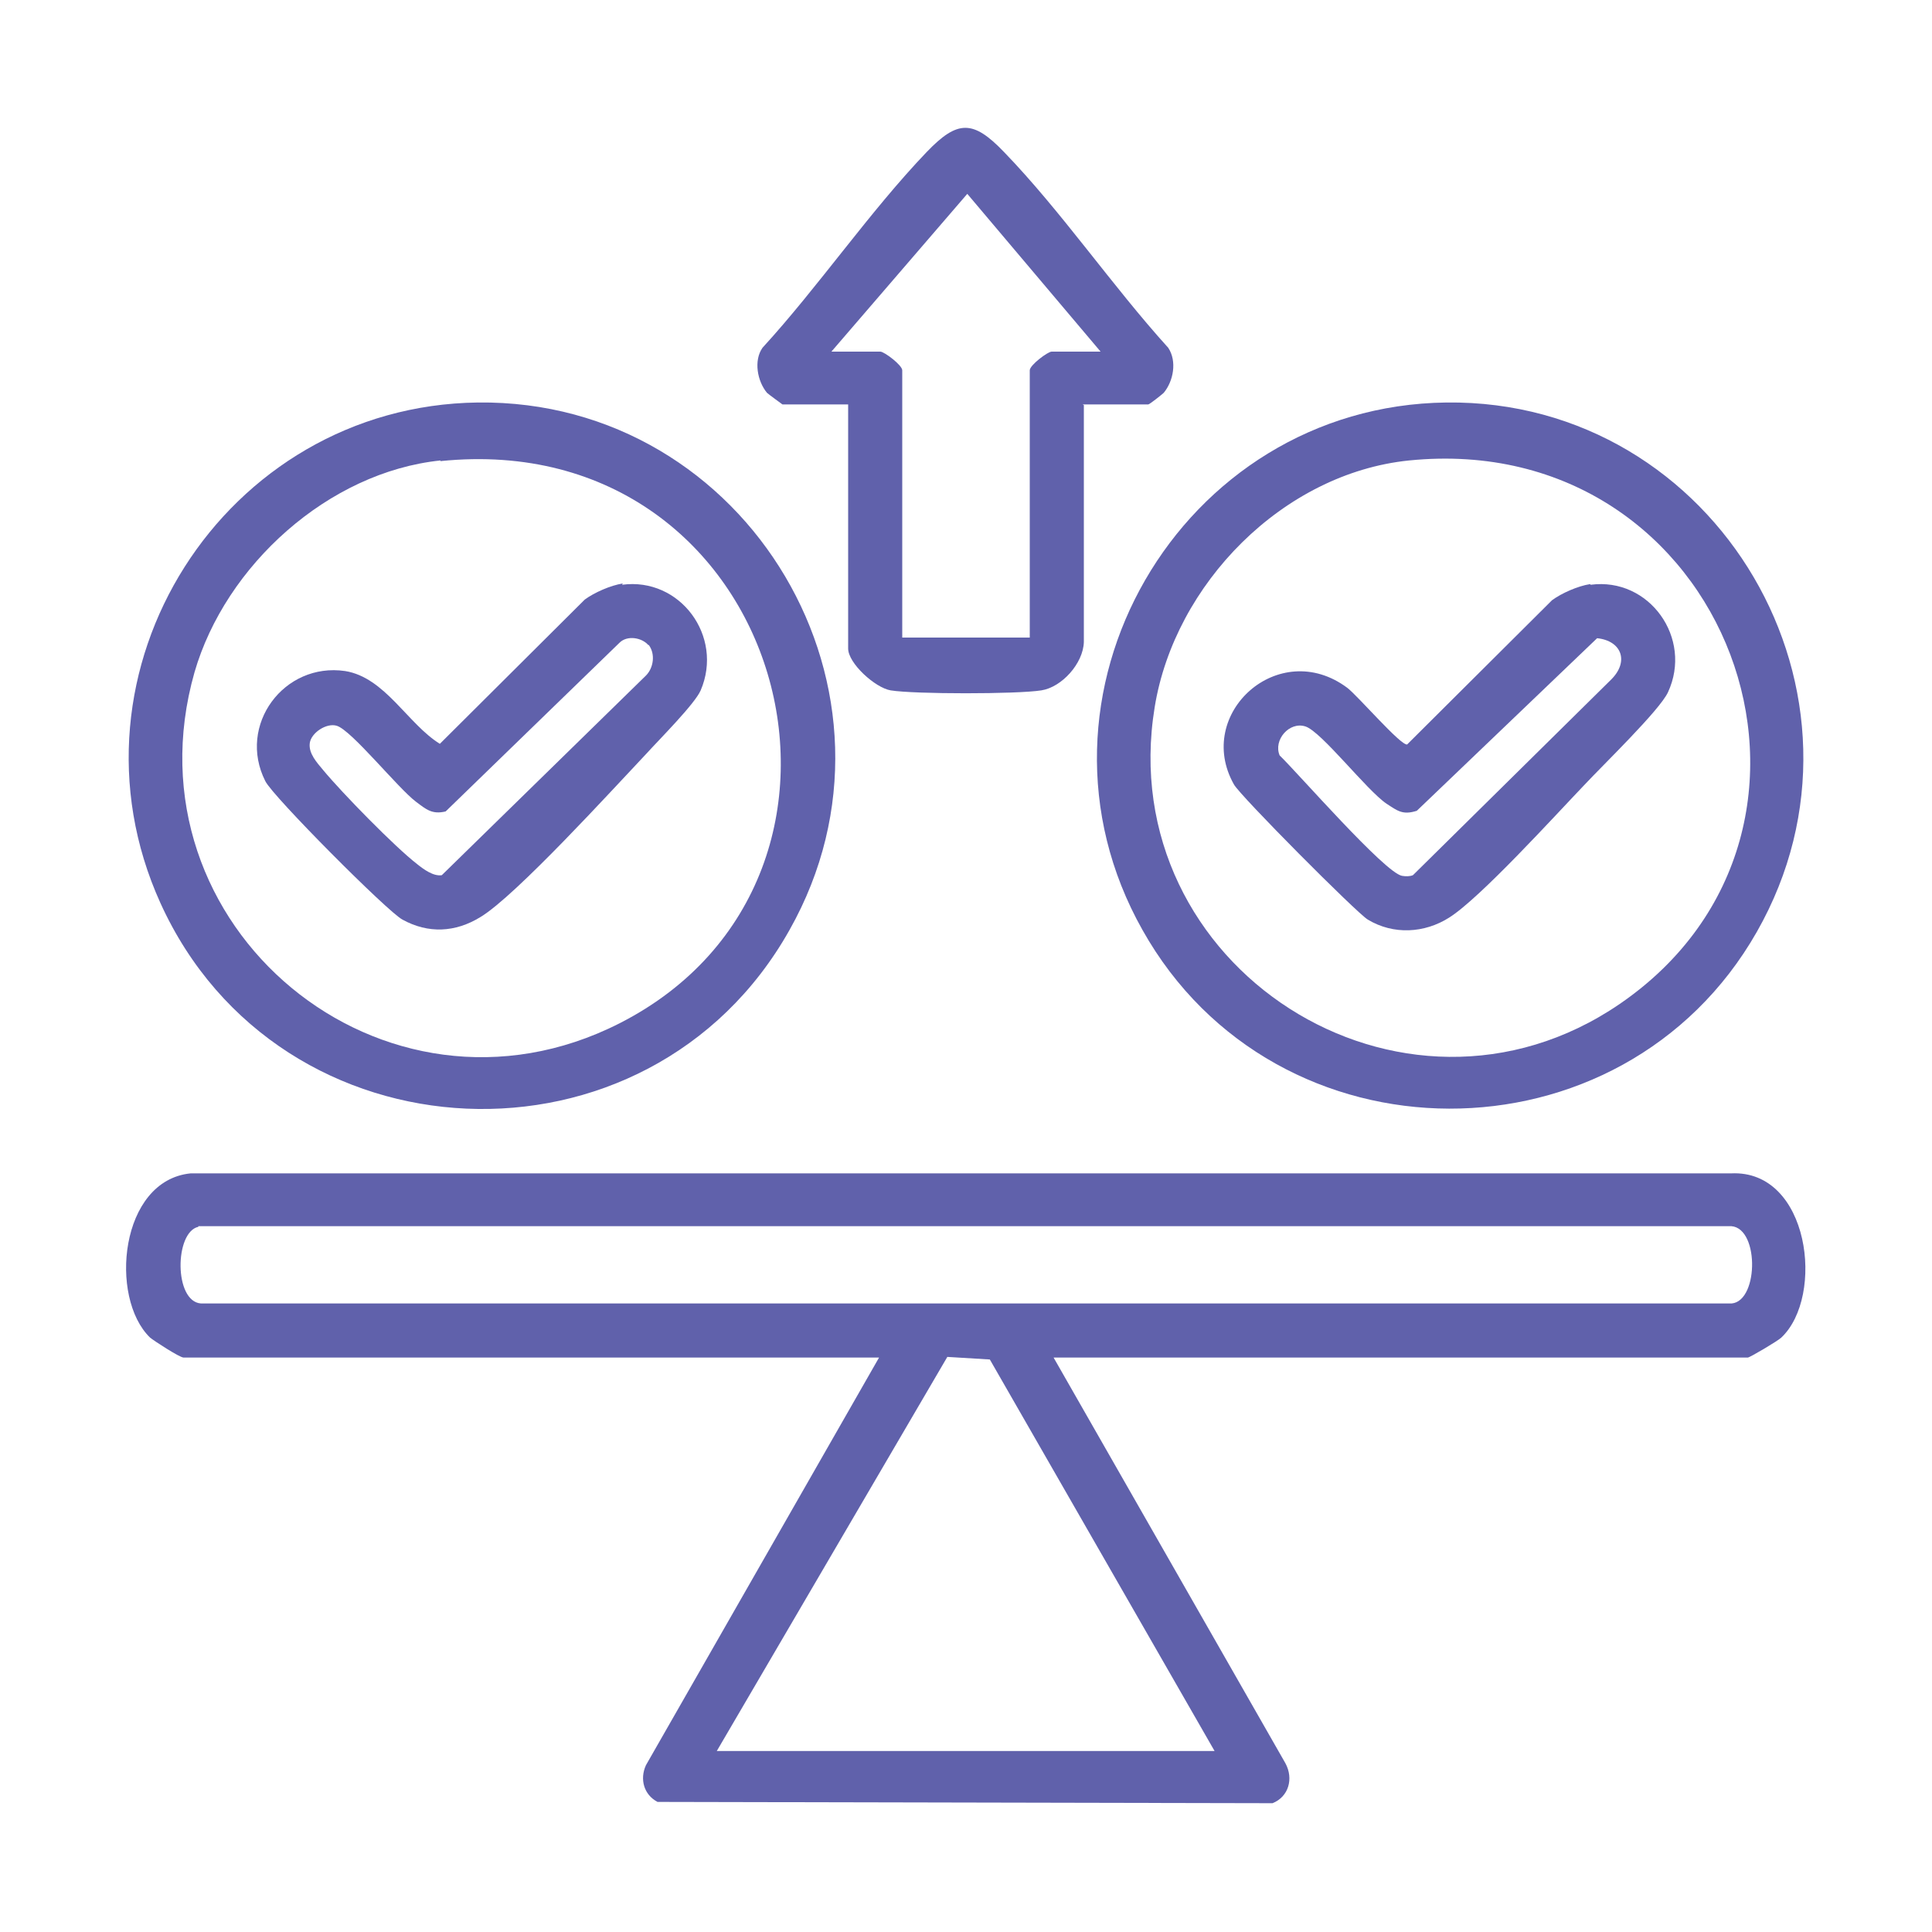
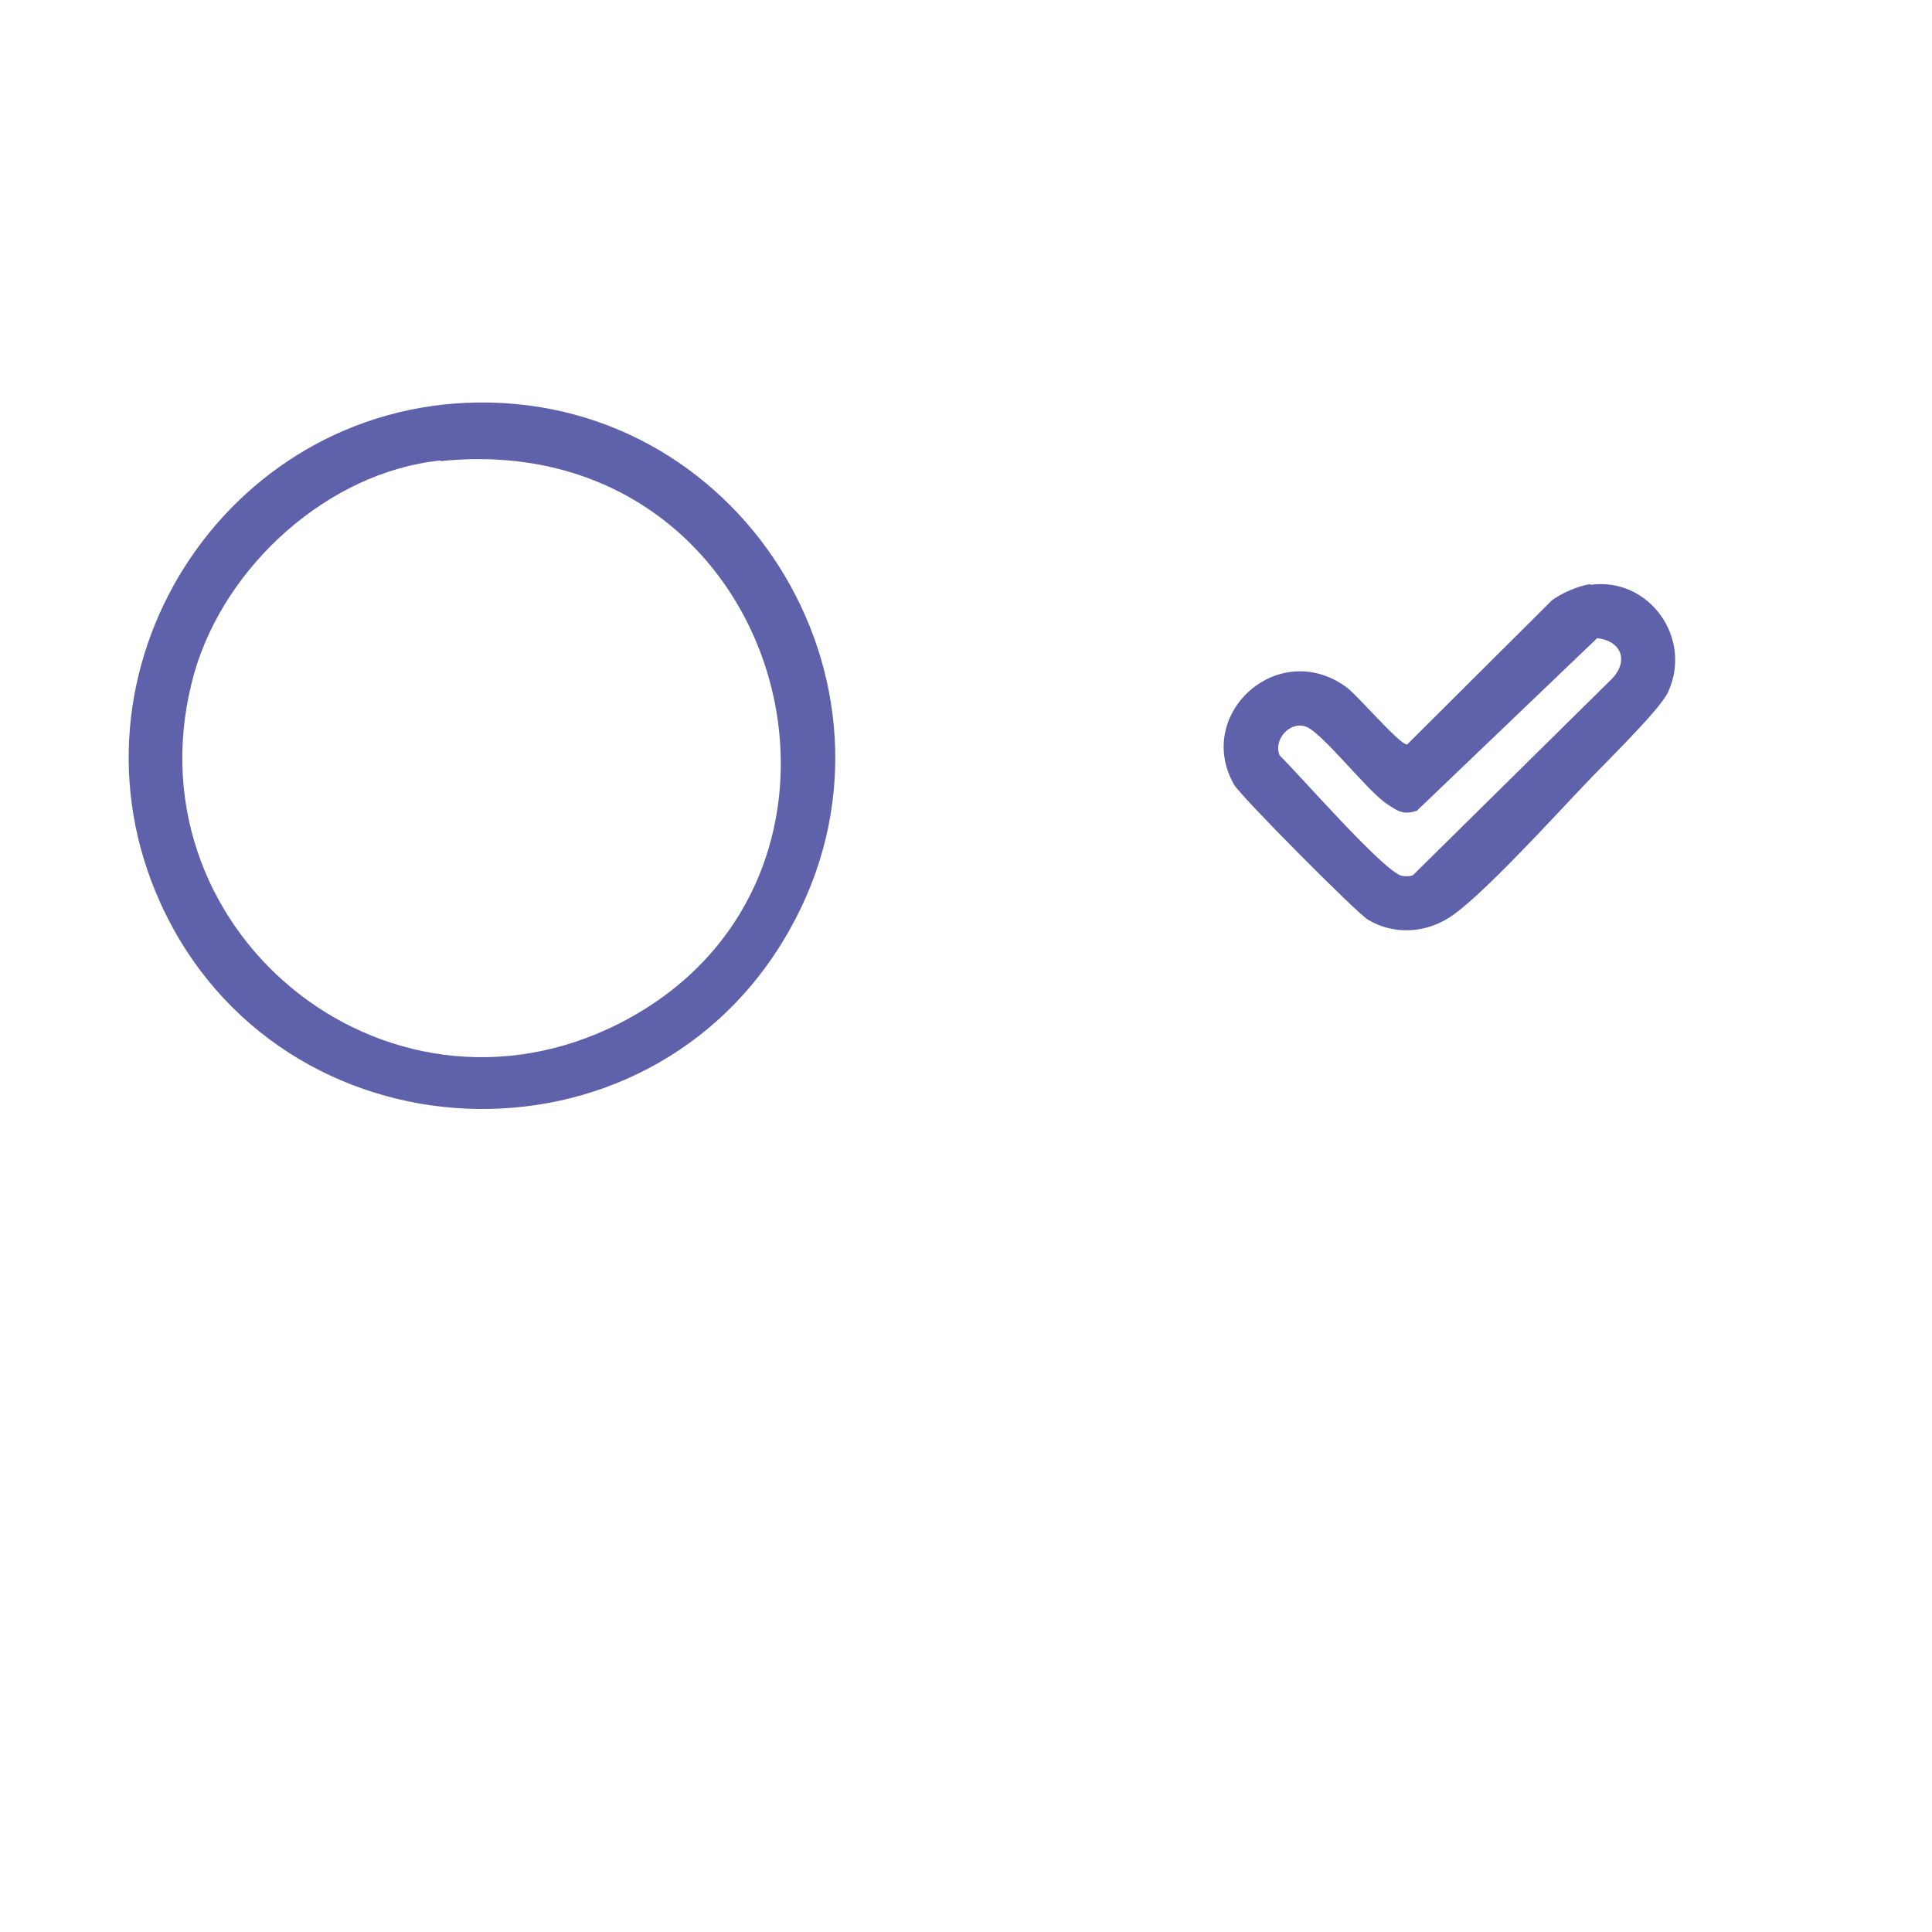
<svg xmlns="http://www.w3.org/2000/svg" id="Layer_1" data-name="Layer 1" viewBox="0 0 30 30">
  <defs>
    <style>
      .cls-1 {
        fill: #6061ab;
      }
    </style>
  </defs>
-   <path class="cls-1" d="M16.36,21.08l3.6,6.3c.13.24.05.52-.2.62l-9.55-.02c-.21-.11-.28-.35-.18-.57l3.62-6.33H2.85c-.06,0-.46-.26-.52-.31-.64-.62-.47-2.44.63-2.55h23.92c1.22-.06,1.46,1.91.78,2.55-.05.05-.49.31-.52.31h-10.79ZM3.08,19.05c-.37.08-.38,1.16.04,1.19h23.77c.43-.04.43-1.24-.05-1.2H3.08ZM11.13,27.19h7.73l-3.49-6.08-.66-.04-3.58,6.12Z" />
-   <path class="cls-1" d="M22.46,6.25c4.21-.05,6.91,4.55,4.82,8.22s-7.47,3.66-9.54-.03c-2.04-3.62.58-8.14,4.72-8.19ZM21.88,7.15c-1.96.2-3.64,1.92-3.95,3.83-.66,4.03,3.84,6.92,7.22,4.61,3.97-2.72,1.7-8.94-3.27-8.44Z" />
  <path class="cls-1" d="M7.42,6.25c4.2-.05,6.91,4.52,4.84,8.19-2.19,3.9-7.93,3.64-9.77-.42-1.63-3.6.99-7.72,4.93-7.77ZM6.84,7.15c-1.74.18-3.34,1.63-3.82,3.29-1.12,3.94,2.94,7.31,6.6,5.45,4.48-2.28,2.58-9.28-2.78-8.73Z" />
-   <path class="cls-1" d="M16.83,6.29v3.68c-.01.33-.34.7-.66.75-.38.06-1.97.06-2.34,0-.24-.04-.66-.42-.66-.65v-3.79h-1.02s-.22-.16-.24-.18c-.15-.18-.21-.5-.07-.7.87-.95,1.66-2.11,2.55-3.04.48-.5.72-.5,1.2,0,.89.92,1.68,2.08,2.55,3.04.14.21.08.52-.07.7-.02.02-.22.18-.24.18h-1.02ZM17.09,5.46l-2.07-2.45-2.11,2.45h.76c.06,0,.34.21.34.29v4.15h1.98v-4.15c0-.08.28-.29.34-.29h.76Z" />
  <path class="cls-1" d="M24.7,9.08c.91-.12,1.59.83,1.2,1.67-.13.28-1.01,1.13-1.29,1.43-.46.48-1.63,1.77-2.11,2.07-.38.24-.86.27-1.26.03-.17-.1-1.99-1.93-2.08-2.1-.62-1.1.7-2.29,1.76-1.5.16.12.83.9.93.88l2.25-2.24c.15-.11.4-.22.59-.25ZM24.8,9.91l-2.8,2.68c-.22.07-.3,0-.47-.11-.31-.21-1.01-1.12-1.26-1.2s-.5.21-.4.45c.29.28,1.63,1.82,1.9,1.87.06.01.12.01.17-.01l3.08-3.04c.28-.28.16-.6-.22-.64Z" />
-   <path class="cls-1" d="M9.66,9.08c.9-.12,1.58.8,1.22,1.64-.09.21-.65.77-.84.98-.52.55-2.03,2.21-2.58,2.54-.39.24-.81.26-1.21.04-.23-.12-2.02-1.92-2.13-2.15-.44-.87.29-1.85,1.24-1.71.62.1.97.82,1.47,1.13l2.25-2.24c.15-.11.4-.22.59-.25ZM10.07,10.02c-.1-.12-.33-.16-.45-.04l-2.7,2.62c-.21.05-.3-.03-.46-.15-.28-.21-1-1.11-1.23-1.18-.16-.05-.4.11-.42.27s.11.3.21.42c.29.35,1.11,1.19,1.46,1.46.1.08.25.19.38.17l3.17-3.1c.12-.12.15-.34.04-.48Z" />
</svg>